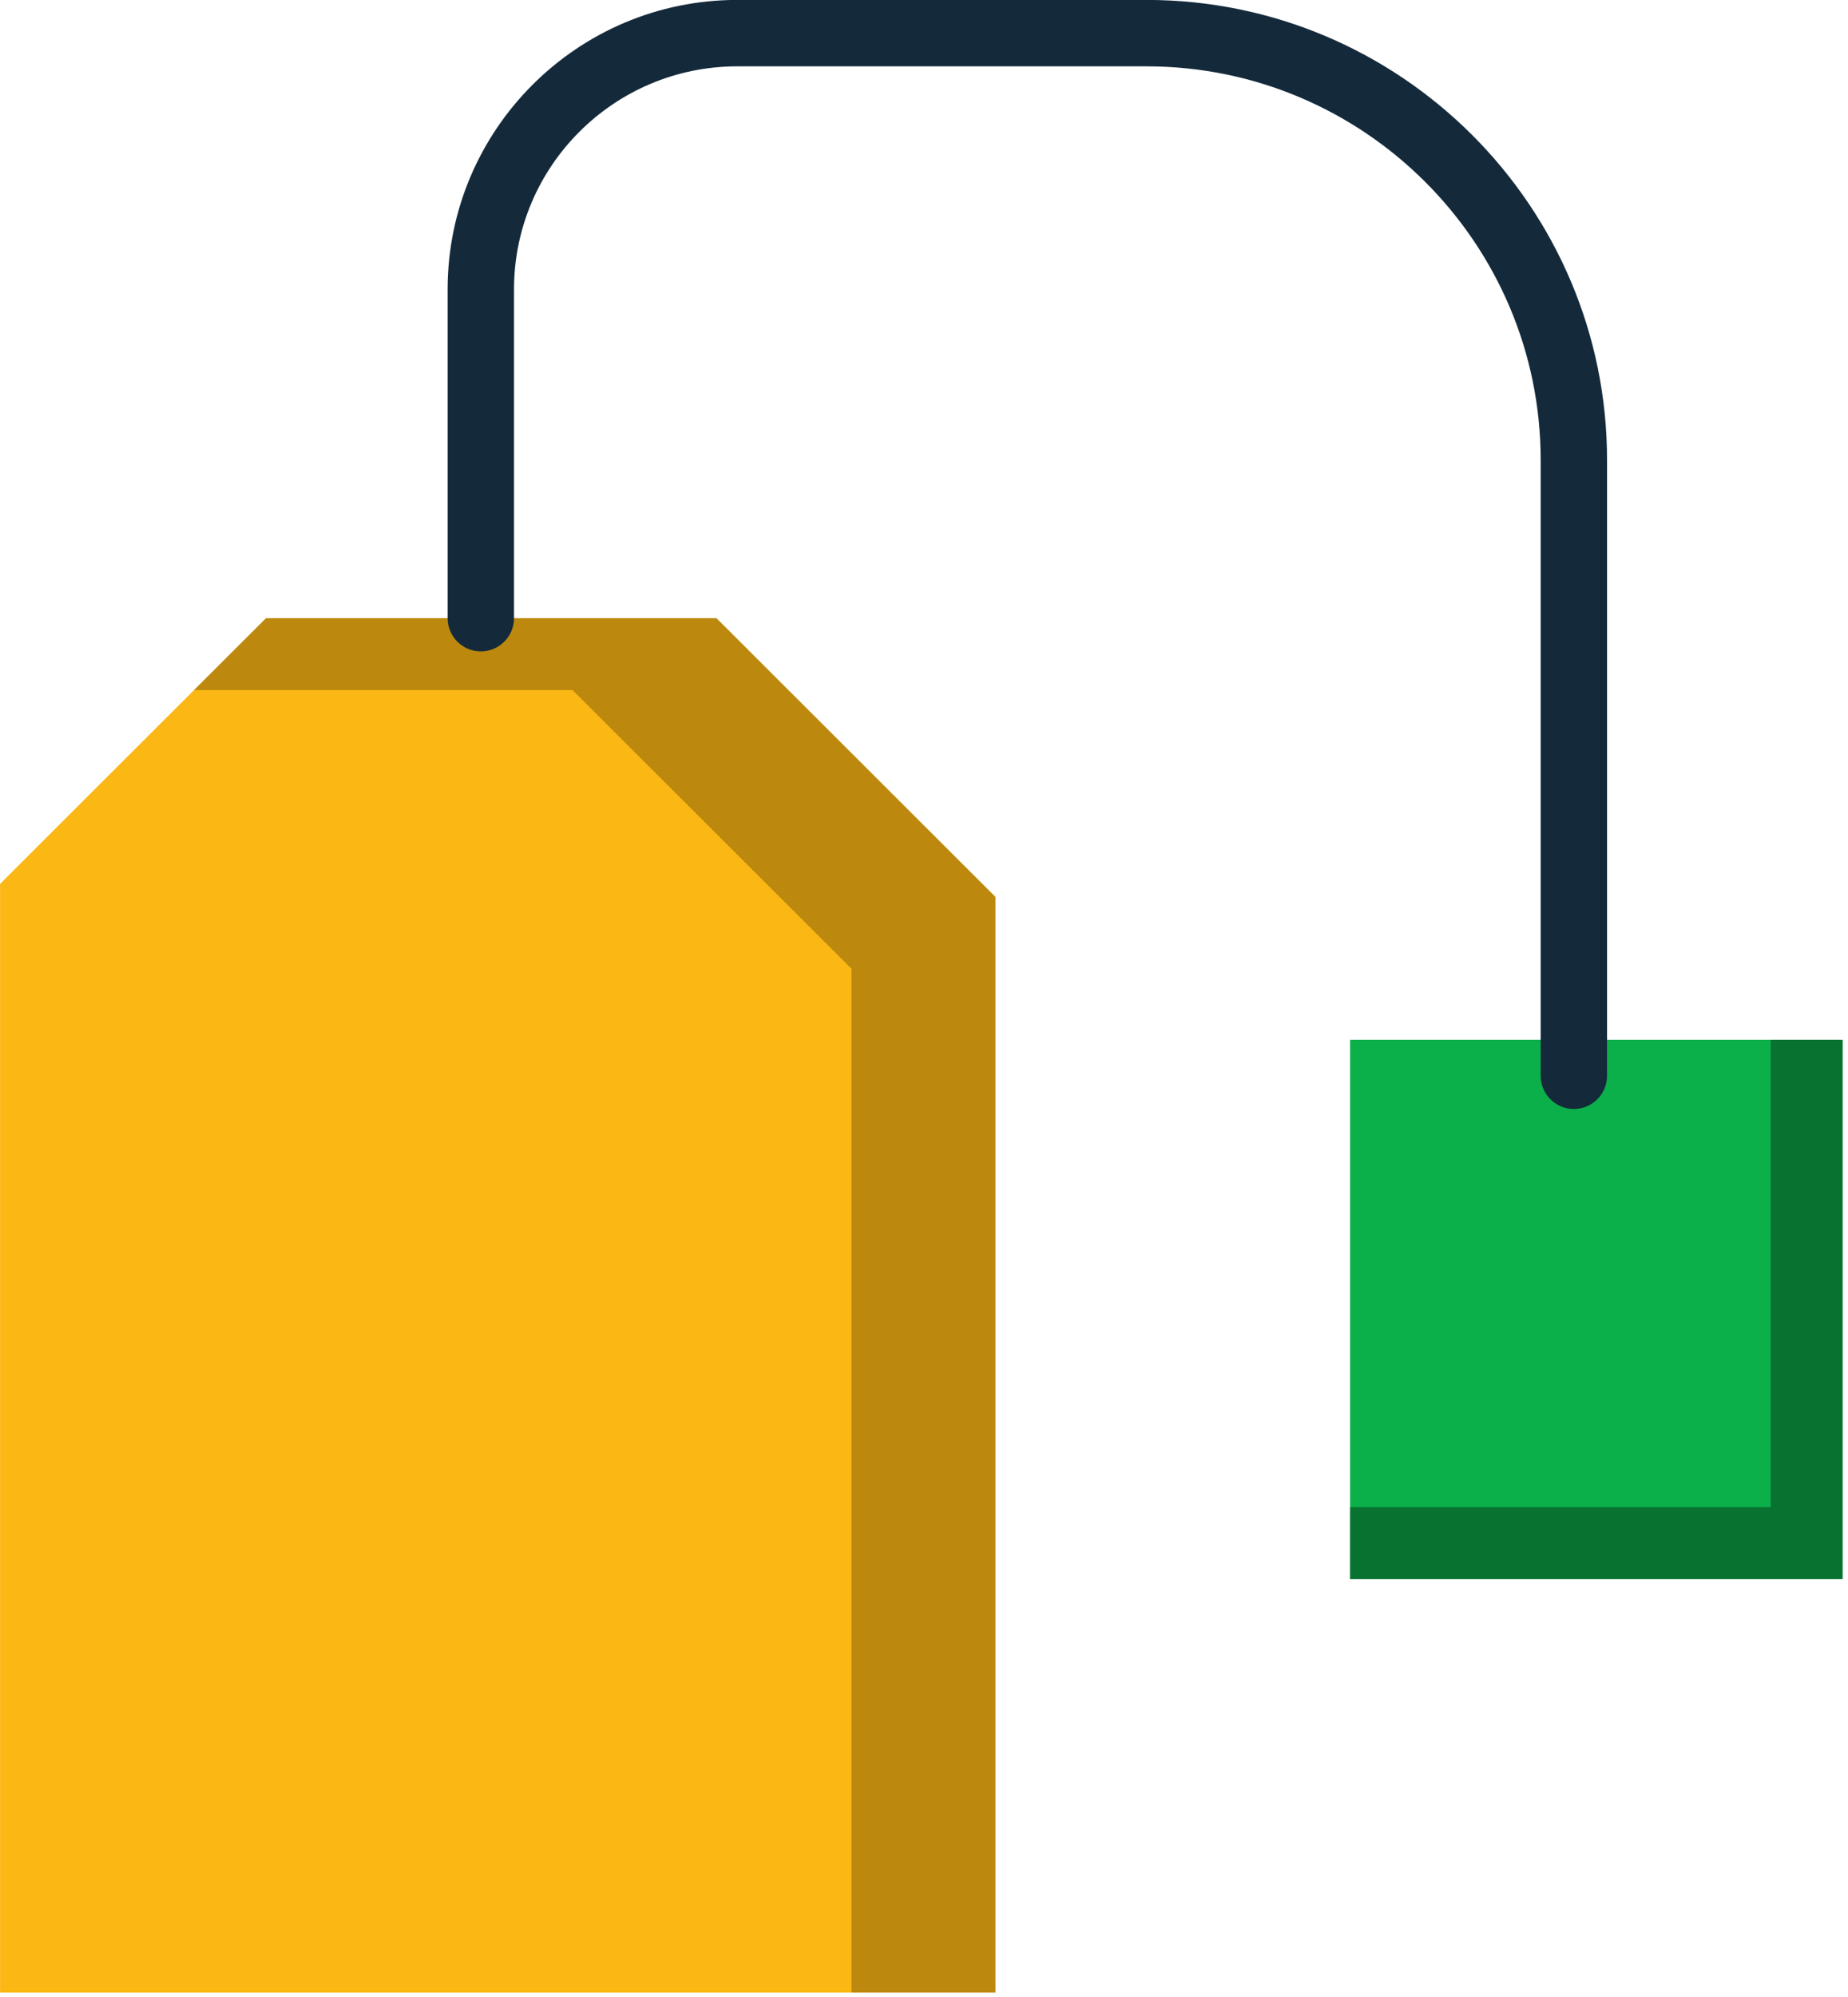
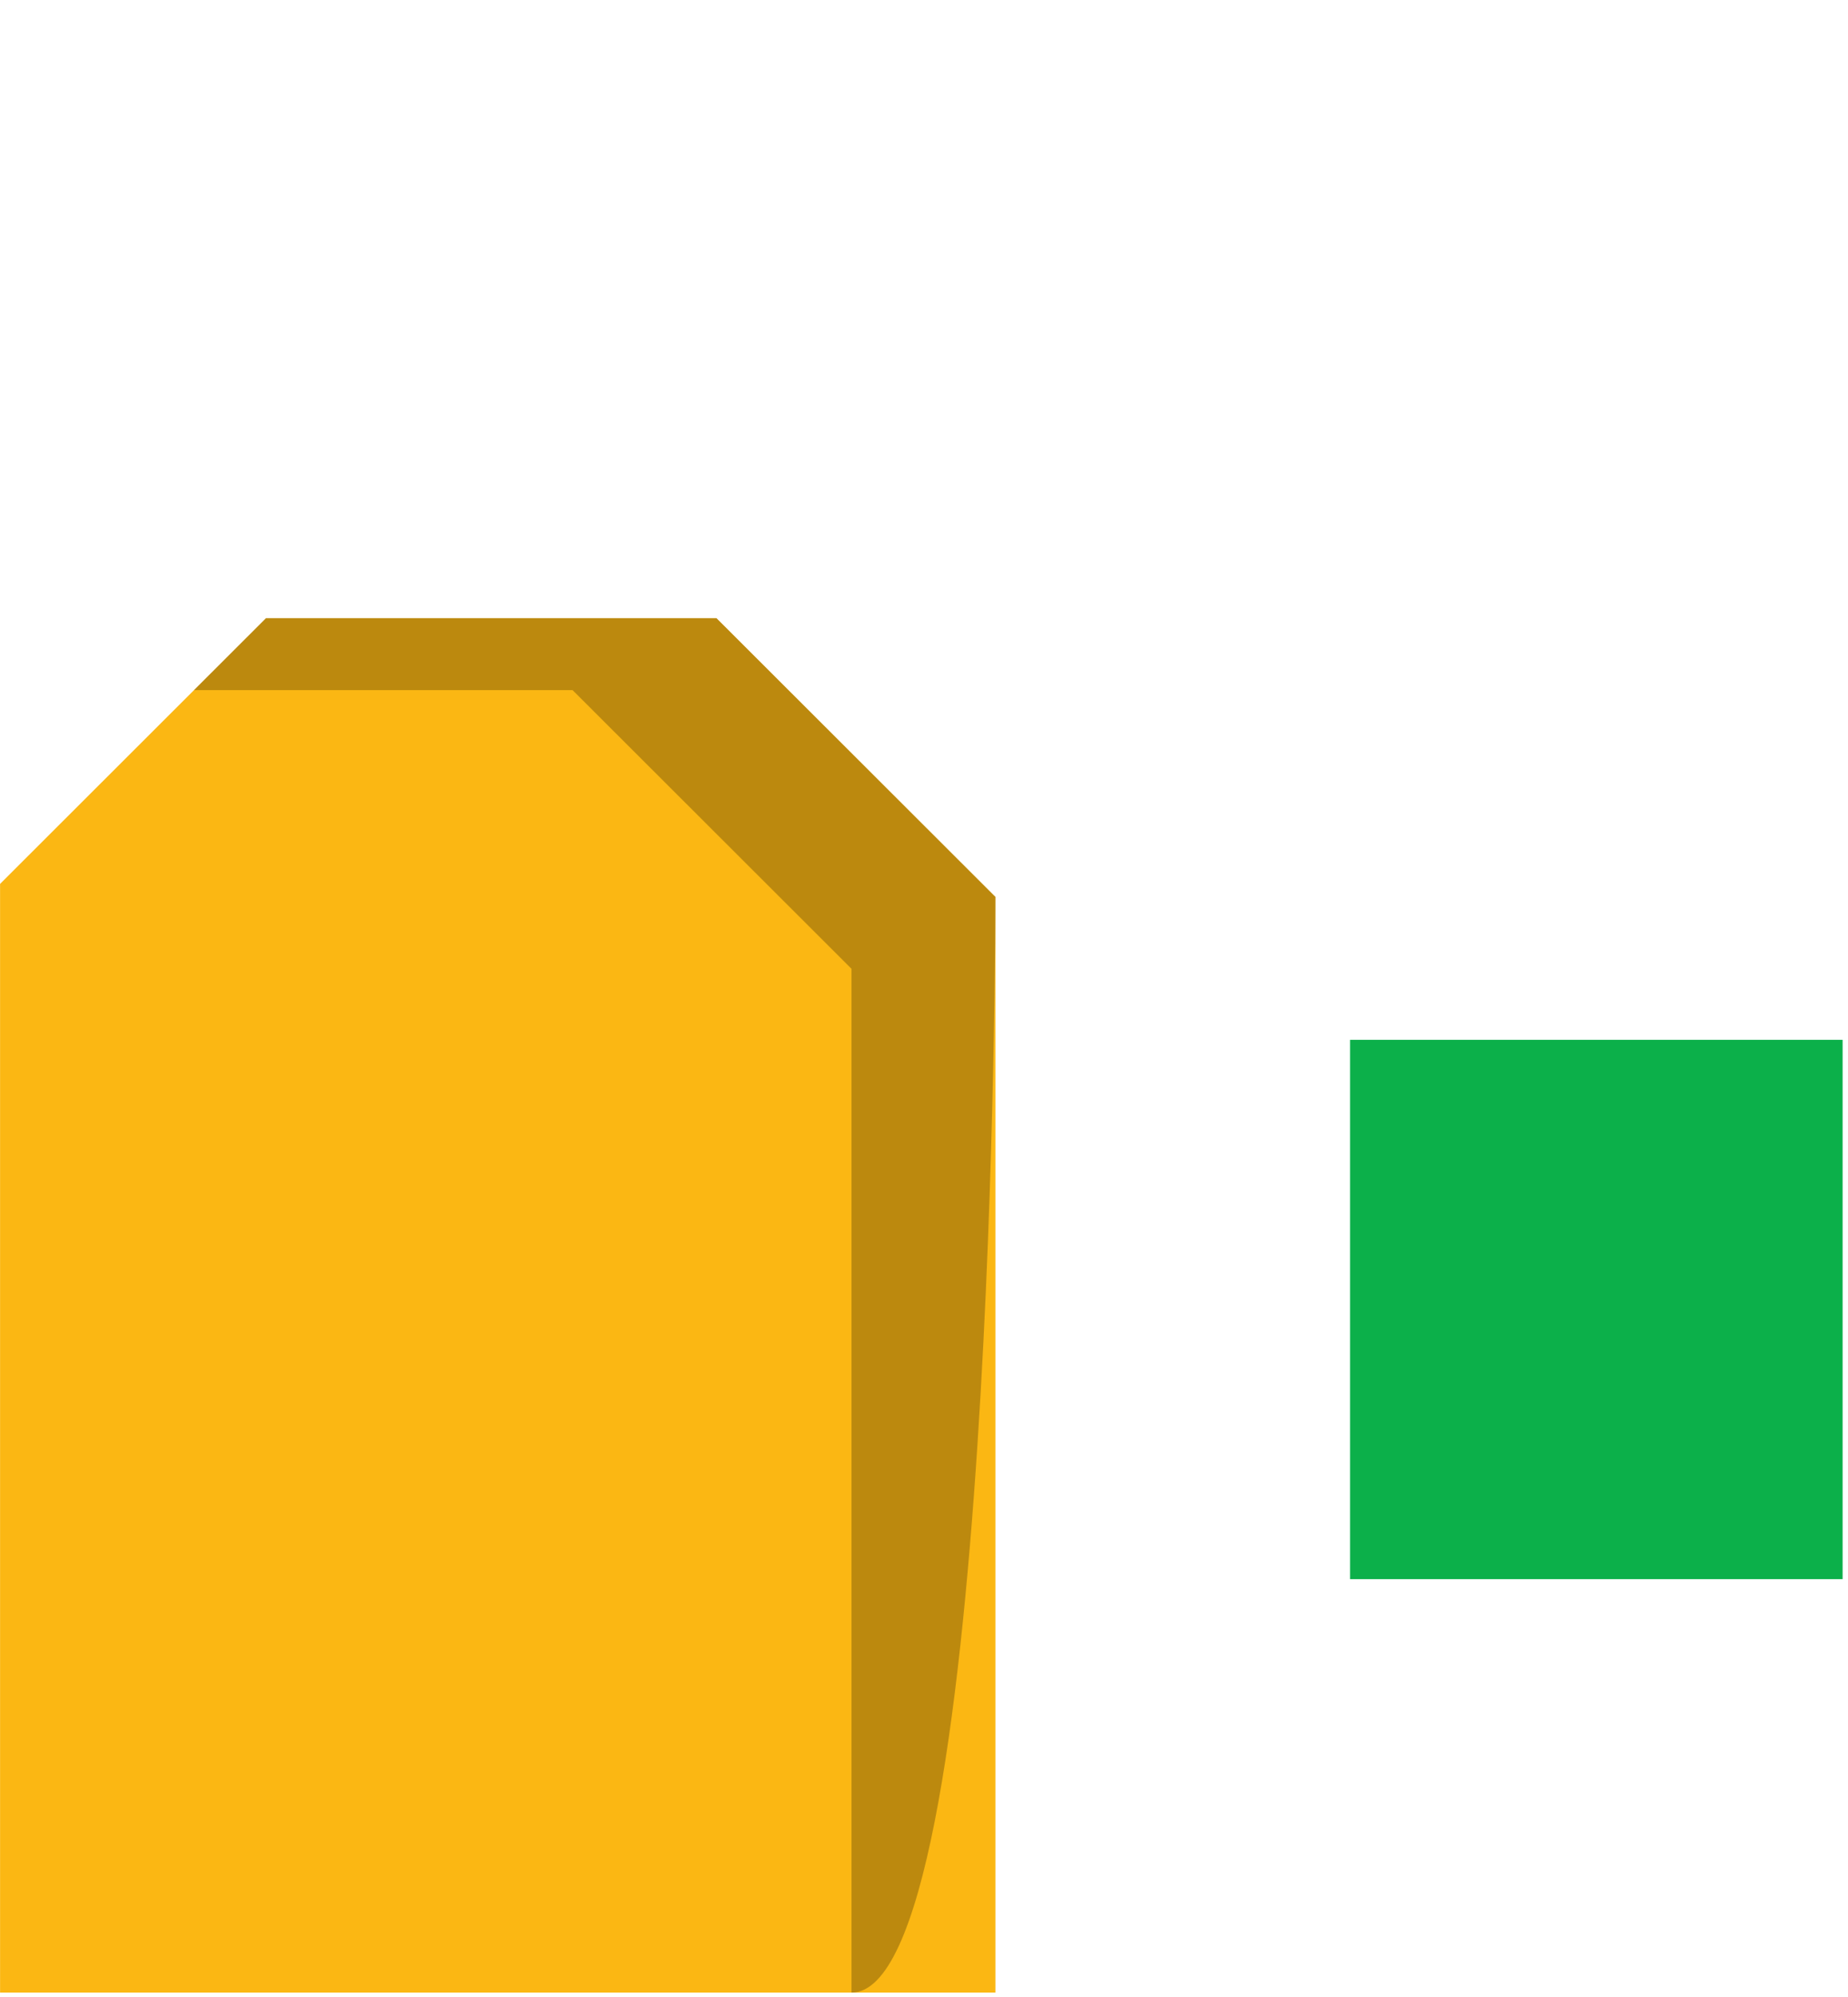
<svg xmlns="http://www.w3.org/2000/svg" preserveAspectRatio="xMidYMid" width="200" height="216" viewBox="0 0 200 216">
  <defs>
    <style>

      .cls-3 {
        fill: #0cb04a;
      }

      .cls-4 {
        fill: #000000;
        opacity: 0.35;
      }

      .cls-5 {
        fill: #fbb713;
      }

      .cls-6 {
        fill: #000000;
        opacity: 0.25;
      }

      .cls-7 {
        fill: #142a3b;
      }
    </style>
  </defs>
  <g id="group-102svg">
    <path d="M199.417,170.803 C199.417,170.803 146.112,170.803 146.112,170.803 C146.112,170.803 146.112,112.470 146.112,112.470 C146.112,112.470 199.417,112.470 199.417,112.470 C199.417,112.470 199.417,170.803 199.417,170.803 Z" id="path-1" class="cls-3" fill-rule="evenodd" />
-     <path d="M191.628,112.470 C191.628,112.470 191.628,163.024 191.628,163.024 C191.628,163.024 146.112,163.024 146.112,163.024 C146.112,163.024 146.112,170.803 146.112,170.803 C146.112,170.803 199.417,170.803 199.417,170.803 C199.417,170.803 199.417,112.470 199.417,112.470 C199.417,112.470 191.628,112.470 191.628,112.470 Z" id="path-2" class="cls-4" fill-rule="evenodd" />
    <path d="M77.541,66.865 C77.541,66.865 28.786,66.865 28.786,66.865 C28.786,66.865 0.007,95.605 0.007,95.605 C0.007,95.605 0.007,215.524 0.007,215.524 C0.007,215.524 107.731,215.524 107.731,215.524 C107.731,215.524 107.731,97.011 107.731,97.011 C107.731,97.011 77.541,66.865 77.541,66.865 Z" id="path-3" class="cls-5" fill-rule="evenodd" />
-     <path d="M77.541,66.865 C77.541,66.865 28.786,66.865 28.786,66.865 C28.786,66.865 20.997,74.643 20.997,74.643 C20.997,74.643 61.964,74.643 61.964,74.643 C61.964,74.643 92.153,104.789 92.153,104.789 C92.153,104.789 92.153,215.524 92.153,215.524 C92.153,215.524 107.731,215.524 107.731,215.524 C107.731,215.524 107.731,97.011 107.731,97.011 C107.731,97.011 77.541,66.865 77.541,66.865 Z" id="path-4" class="cls-6" fill-rule="evenodd" />
-     <path d="M170.331,119.952 C168.347,119.952 166.739,118.344 166.739,116.359 C166.739,116.359 166.739,49.763 166.739,49.763 C166.739,26.281 147.604,7.176 124.084,7.176 C124.084,7.176 79.785,7.176 79.785,7.176 C66.466,7.176 55.629,17.993 55.629,31.290 C55.629,31.290 55.629,66.865 55.629,66.865 C55.629,68.848 54.021,70.457 52.037,70.457 C50.053,70.457 48.445,68.848 48.445,66.865 C48.445,66.865 48.445,31.290 48.445,31.290 C48.445,14.033 62.504,-0.008 79.785,-0.008 C79.785,-0.008 124.084,-0.008 124.084,-0.008 C151.566,-0.008 173.923,22.318 173.923,49.763 C173.923,49.763 173.923,116.359 173.923,116.359 C173.923,118.344 172.315,119.952 170.331,119.952 Z" id="path-5" class="cls-7" fill-rule="evenodd" />
+     <path d="M77.541,66.865 C77.541,66.865 28.786,66.865 28.786,66.865 C28.786,66.865 20.997,74.643 20.997,74.643 C20.997,74.643 61.964,74.643 61.964,74.643 C61.964,74.643 92.153,104.789 92.153,104.789 C92.153,104.789 92.153,215.524 92.153,215.524 C107.731,215.524 107.731,97.011 107.731,97.011 C107.731,97.011 77.541,66.865 77.541,66.865 Z" id="path-4" class="cls-6" fill-rule="evenodd" />
  </g>
</svg>